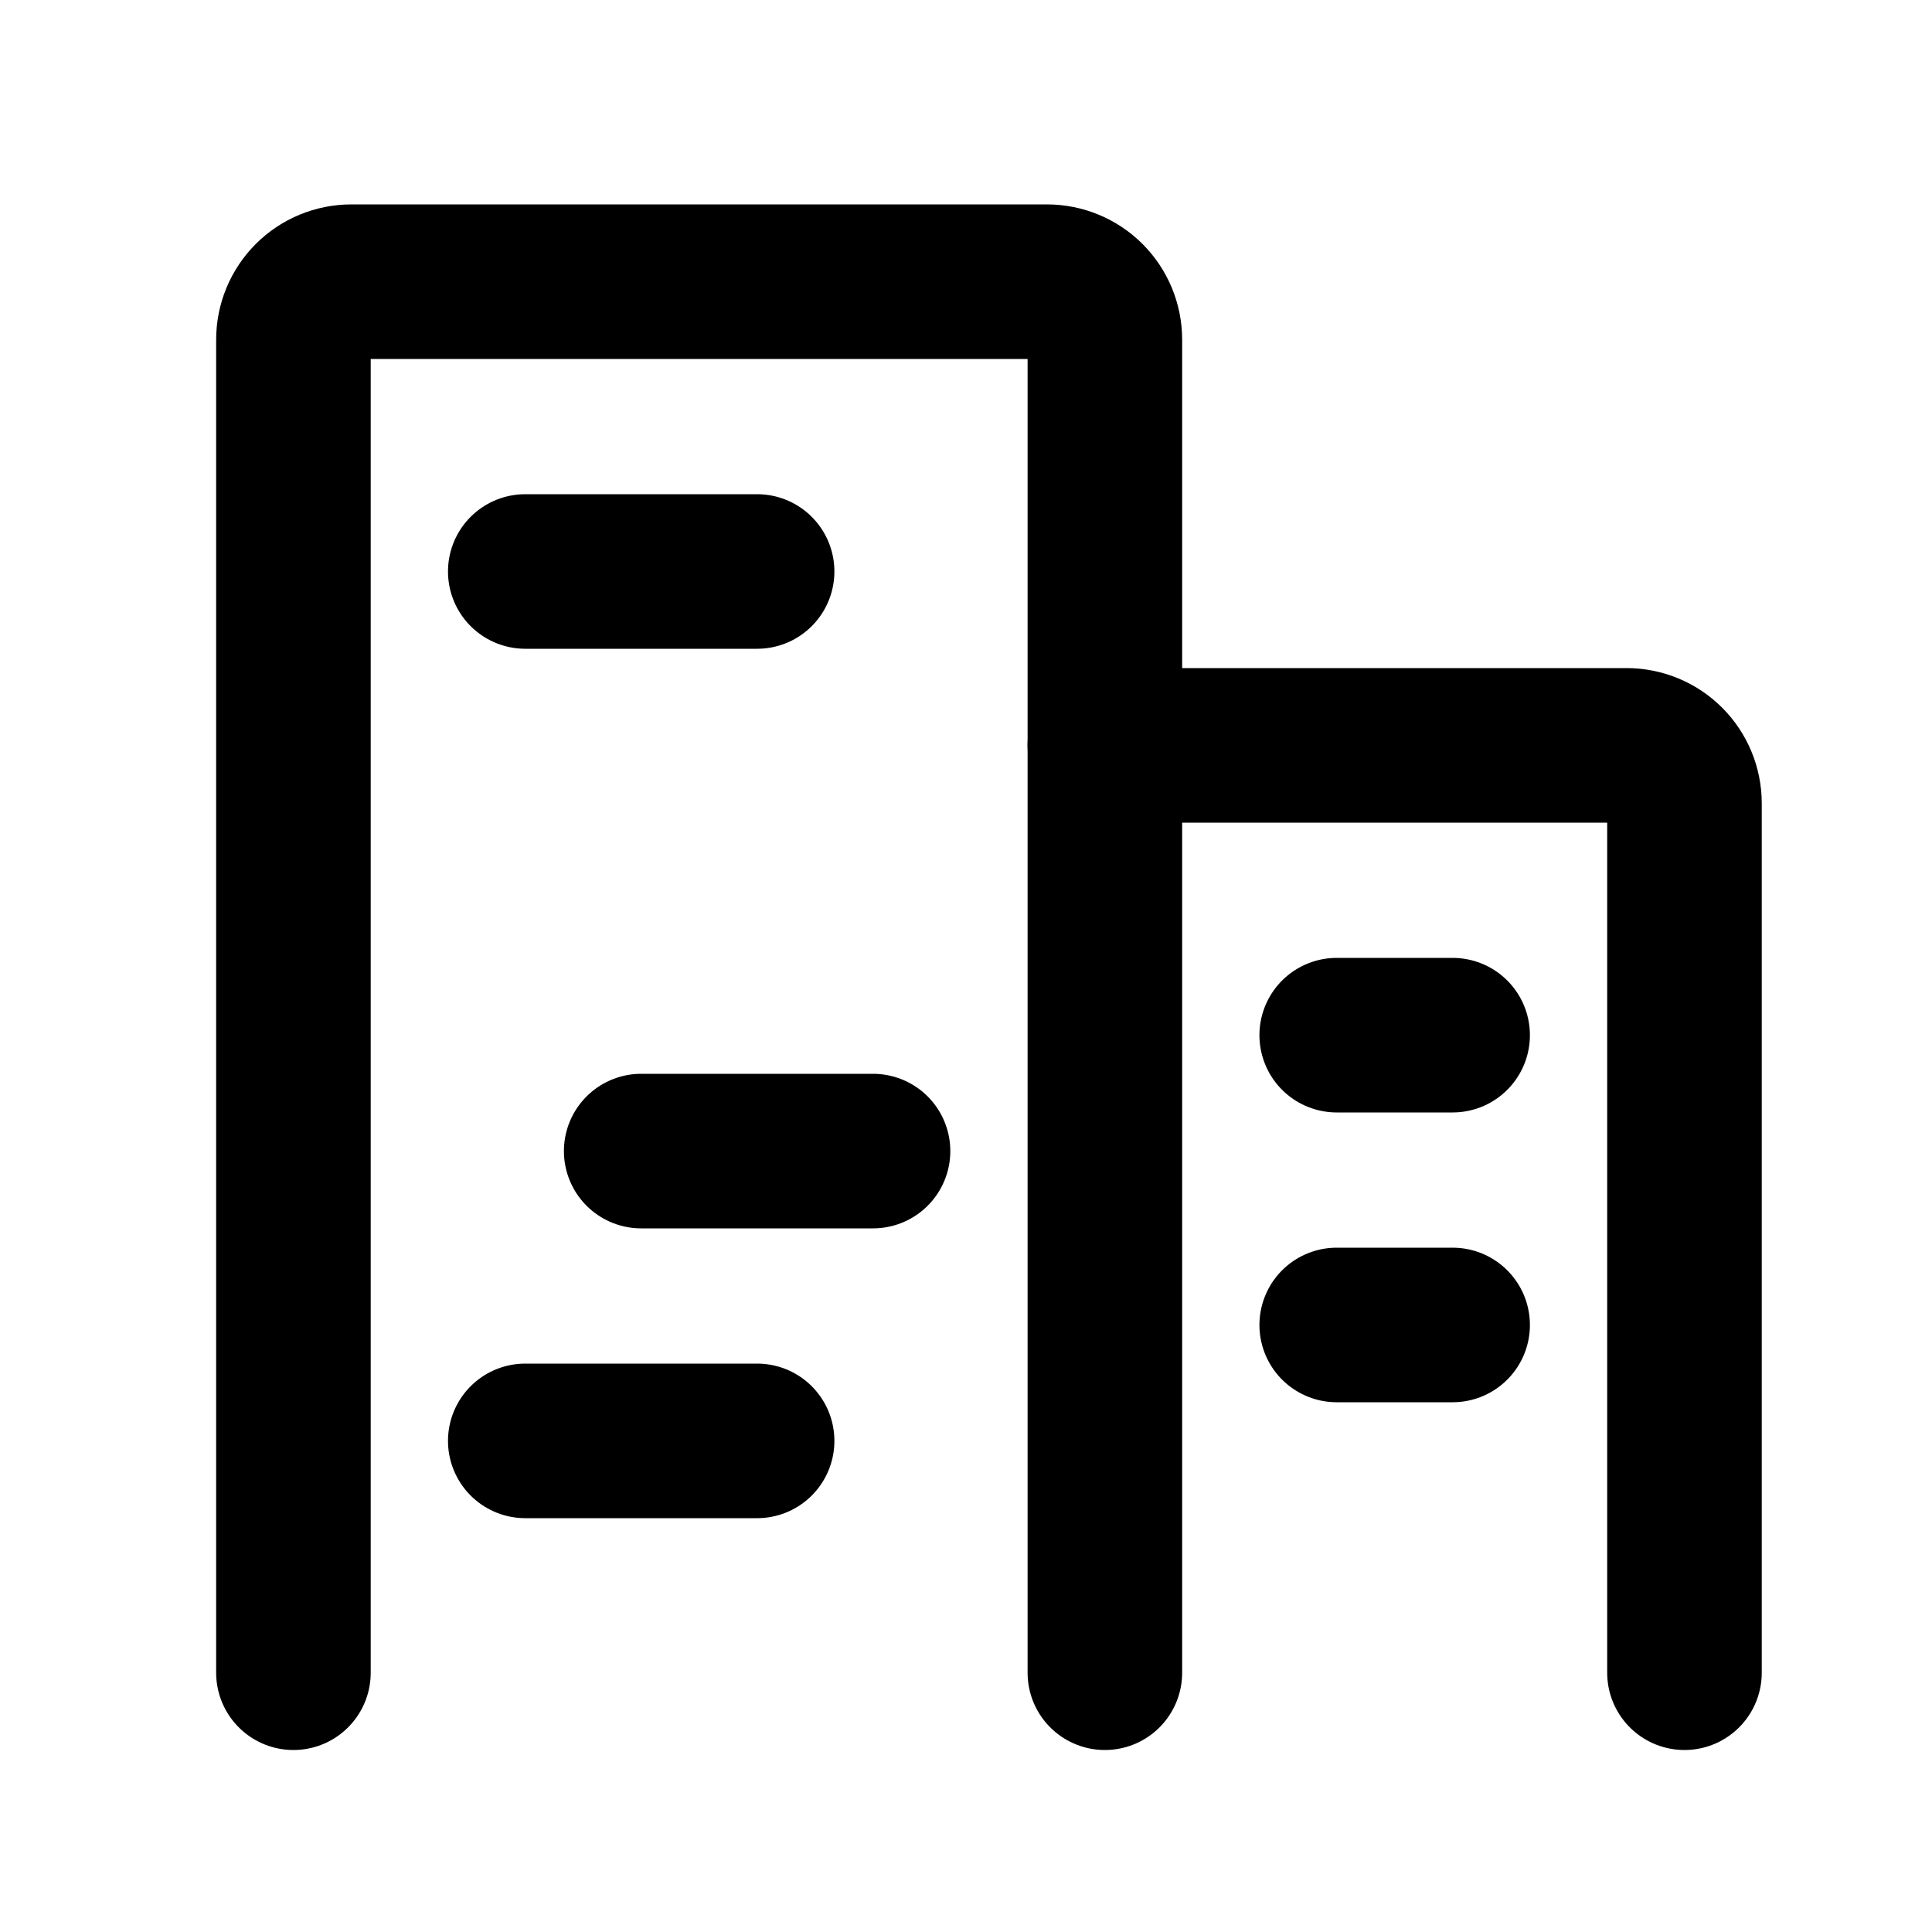
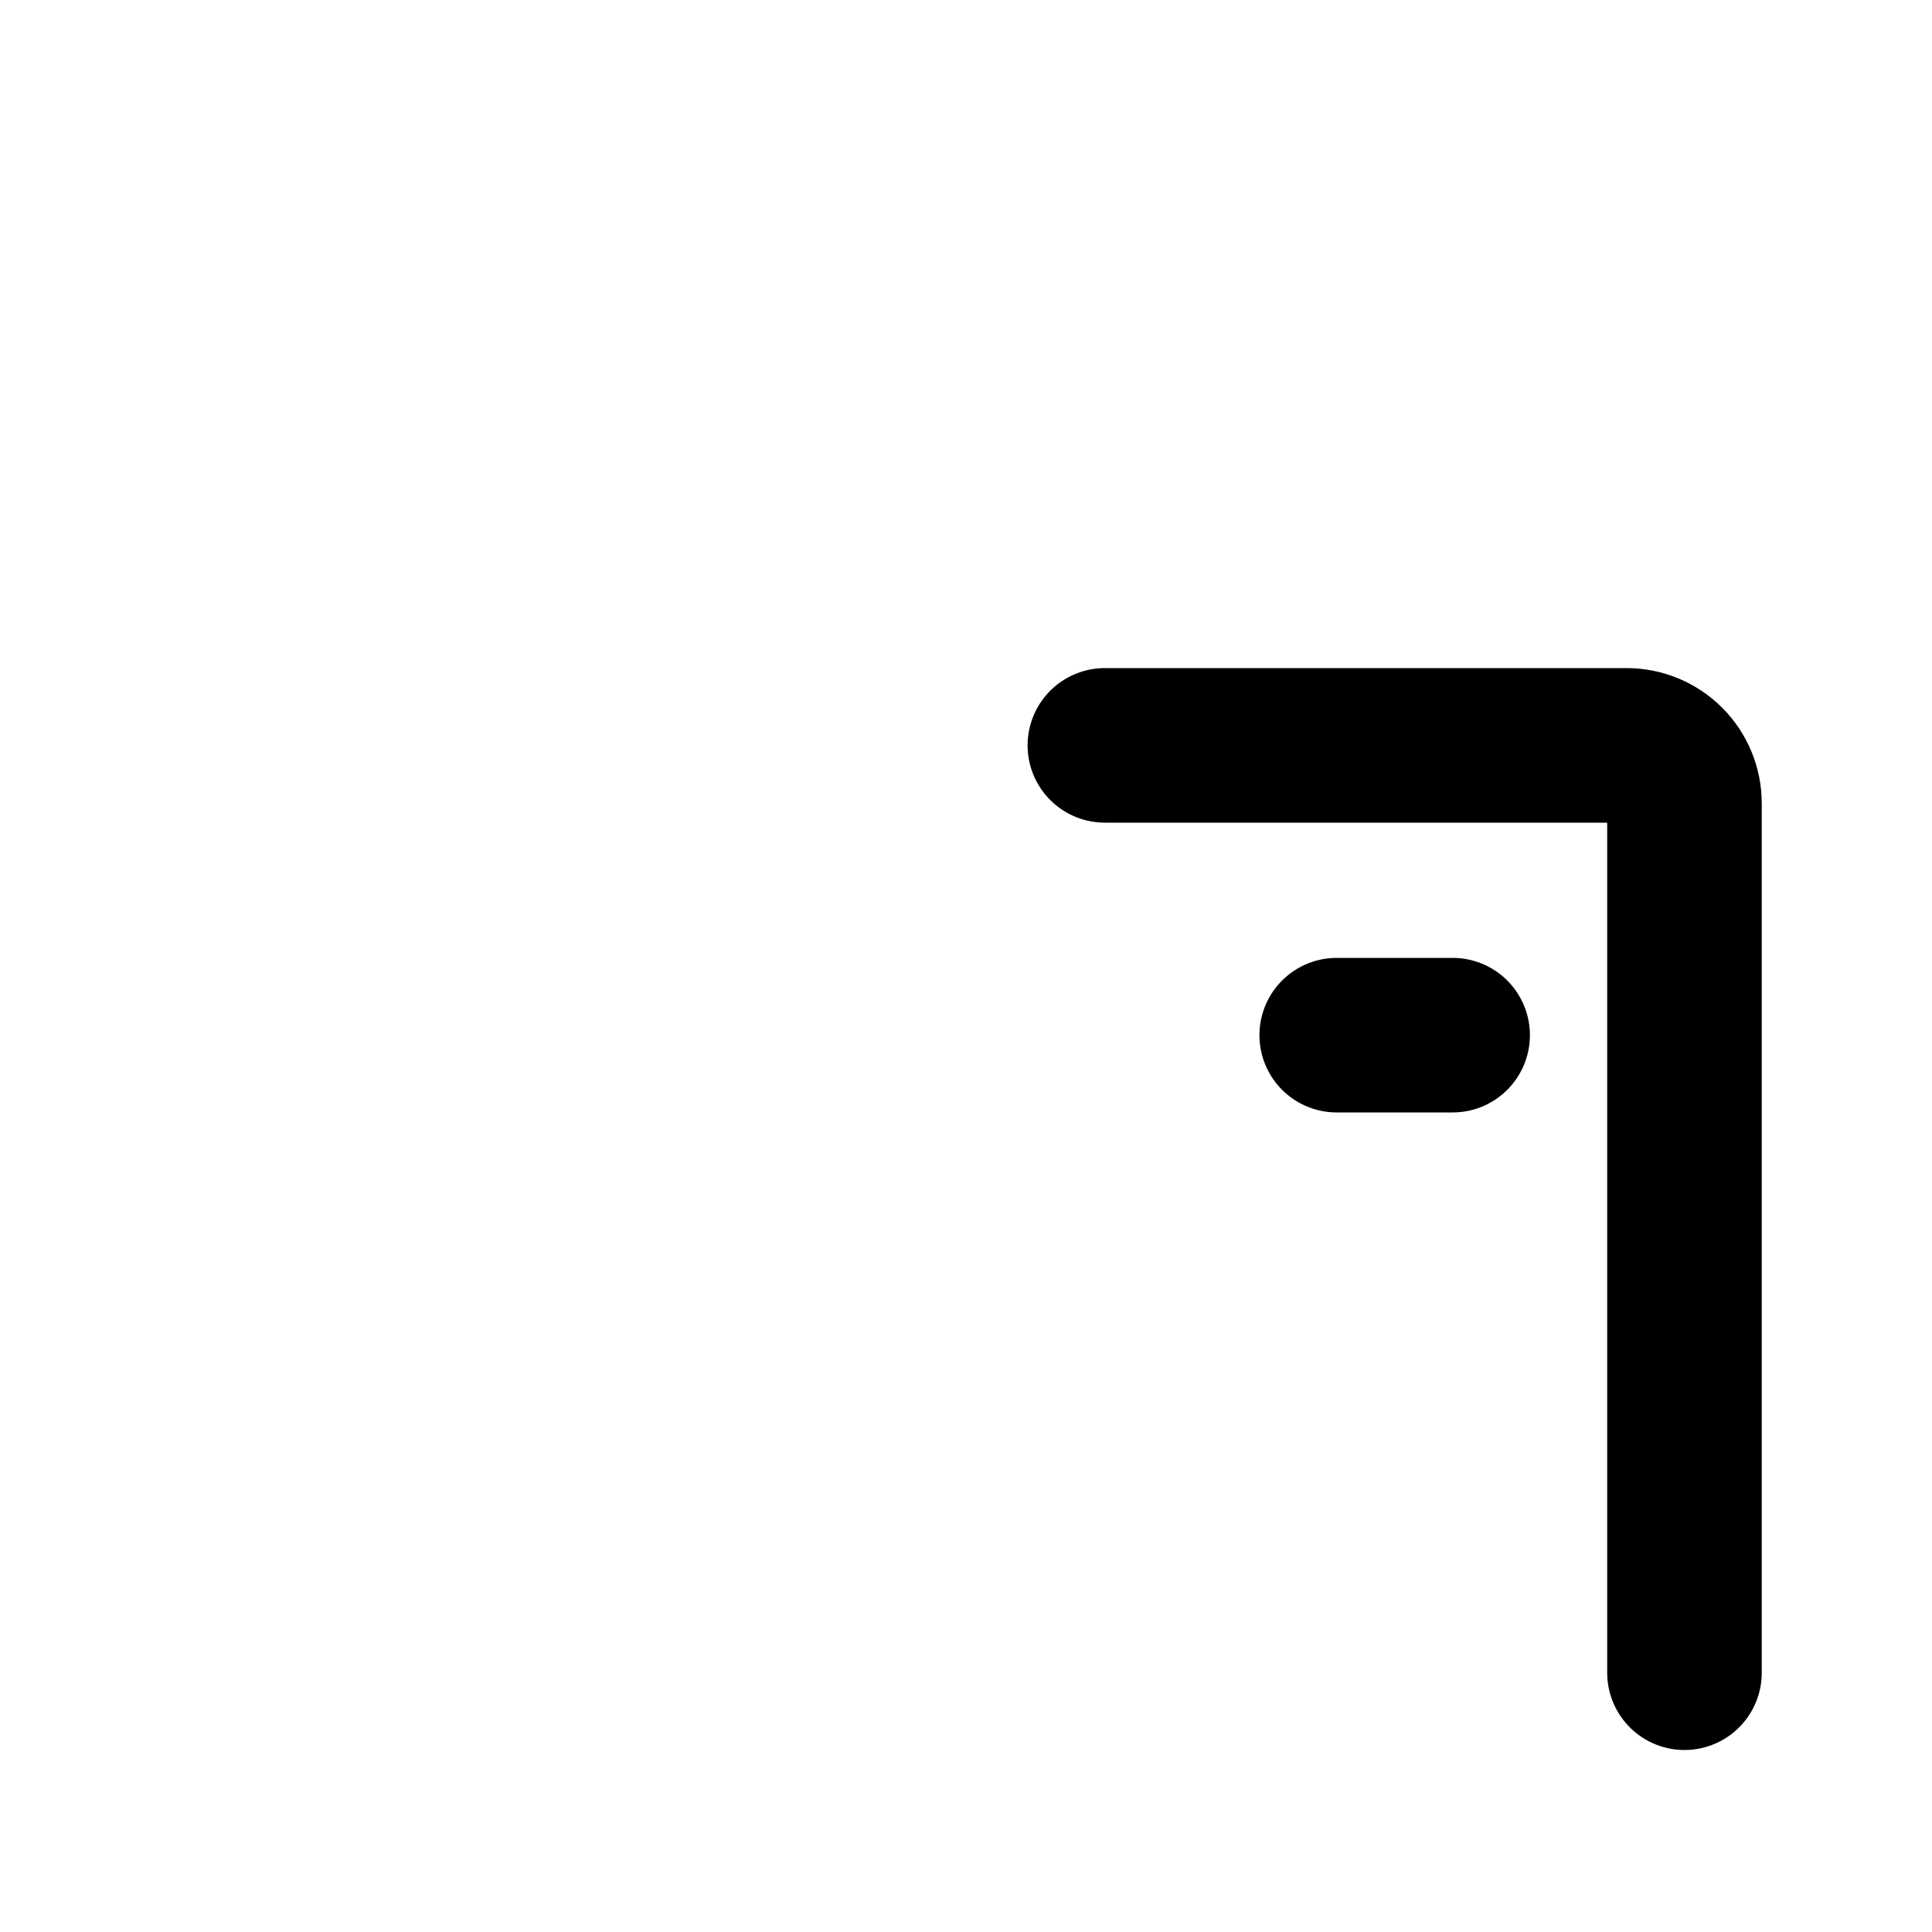
<svg xmlns="http://www.w3.org/2000/svg" width="25" height="25" viewBox="0 0 25 25" fill="none">
-   <path d="M14.297 21.645V4.395C14.297 4.196 14.218 4.005 14.077 3.864C13.937 3.724 13.746 3.645 13.547 3.645H4.547C4.348 3.645 4.157 3.724 4.017 3.864C3.876 4.005 3.797 4.196 3.797 4.395V21.645" stroke="black" stroke-width="2" stroke-linecap="round" stroke-linejoin="round" />
  <path d="M21.797 21.645V10.395C21.797 10.196 21.718 10.005 21.577 9.864C21.437 9.724 21.246 9.645 21.047 9.645H14.297" stroke="black" stroke-width="2" stroke-linecap="round" stroke-linejoin="round" />
-   <path d="M6.797 7.395H9.797" stroke="black" stroke-width="2" stroke-linecap="round" stroke-linejoin="round" />
-   <path d="M8.297 14.895H11.297" stroke="black" stroke-width="2" stroke-linecap="round" stroke-linejoin="round" />
-   <path d="M6.797 18.645H9.797" stroke="black" stroke-width="2" stroke-linecap="round" stroke-linejoin="round" />
-   <path d="M17.297 17.145H18.797" stroke="black" stroke-width="2" stroke-linecap="round" stroke-linejoin="round" />
  <path d="M17.297 13.395H18.797" stroke="black" stroke-width="2" stroke-linecap="round" stroke-linejoin="round" />
</svg>